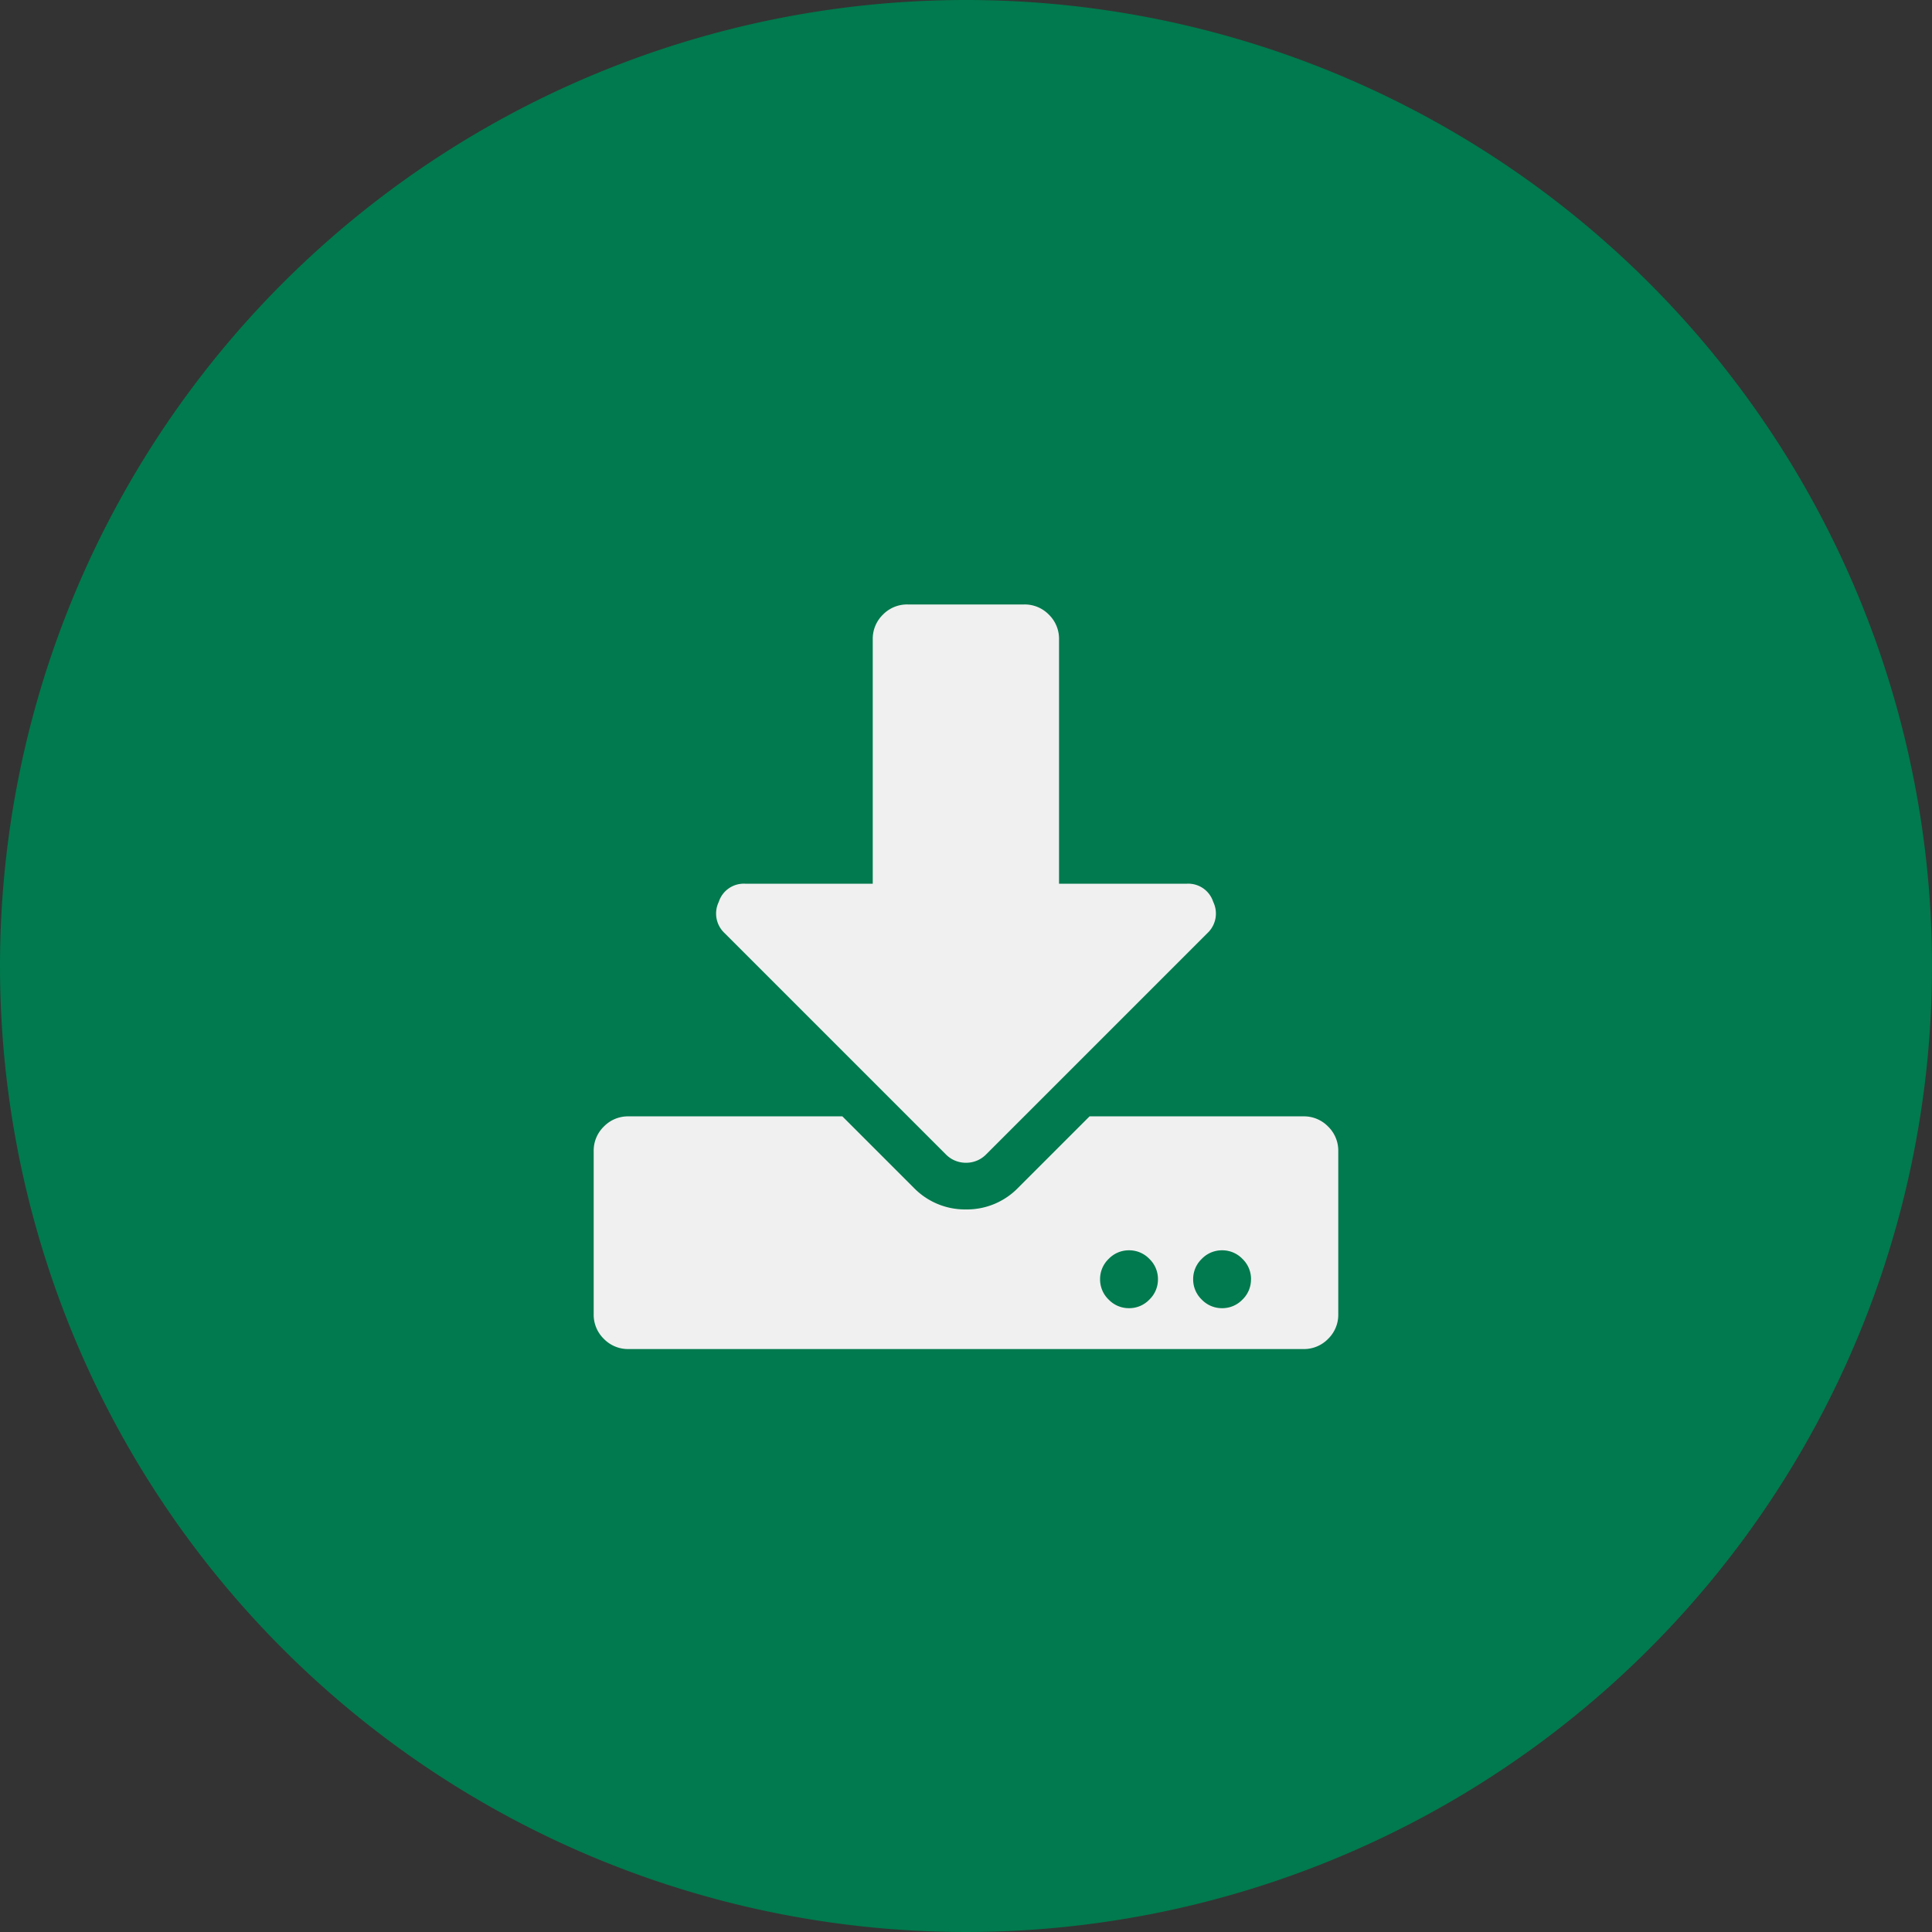
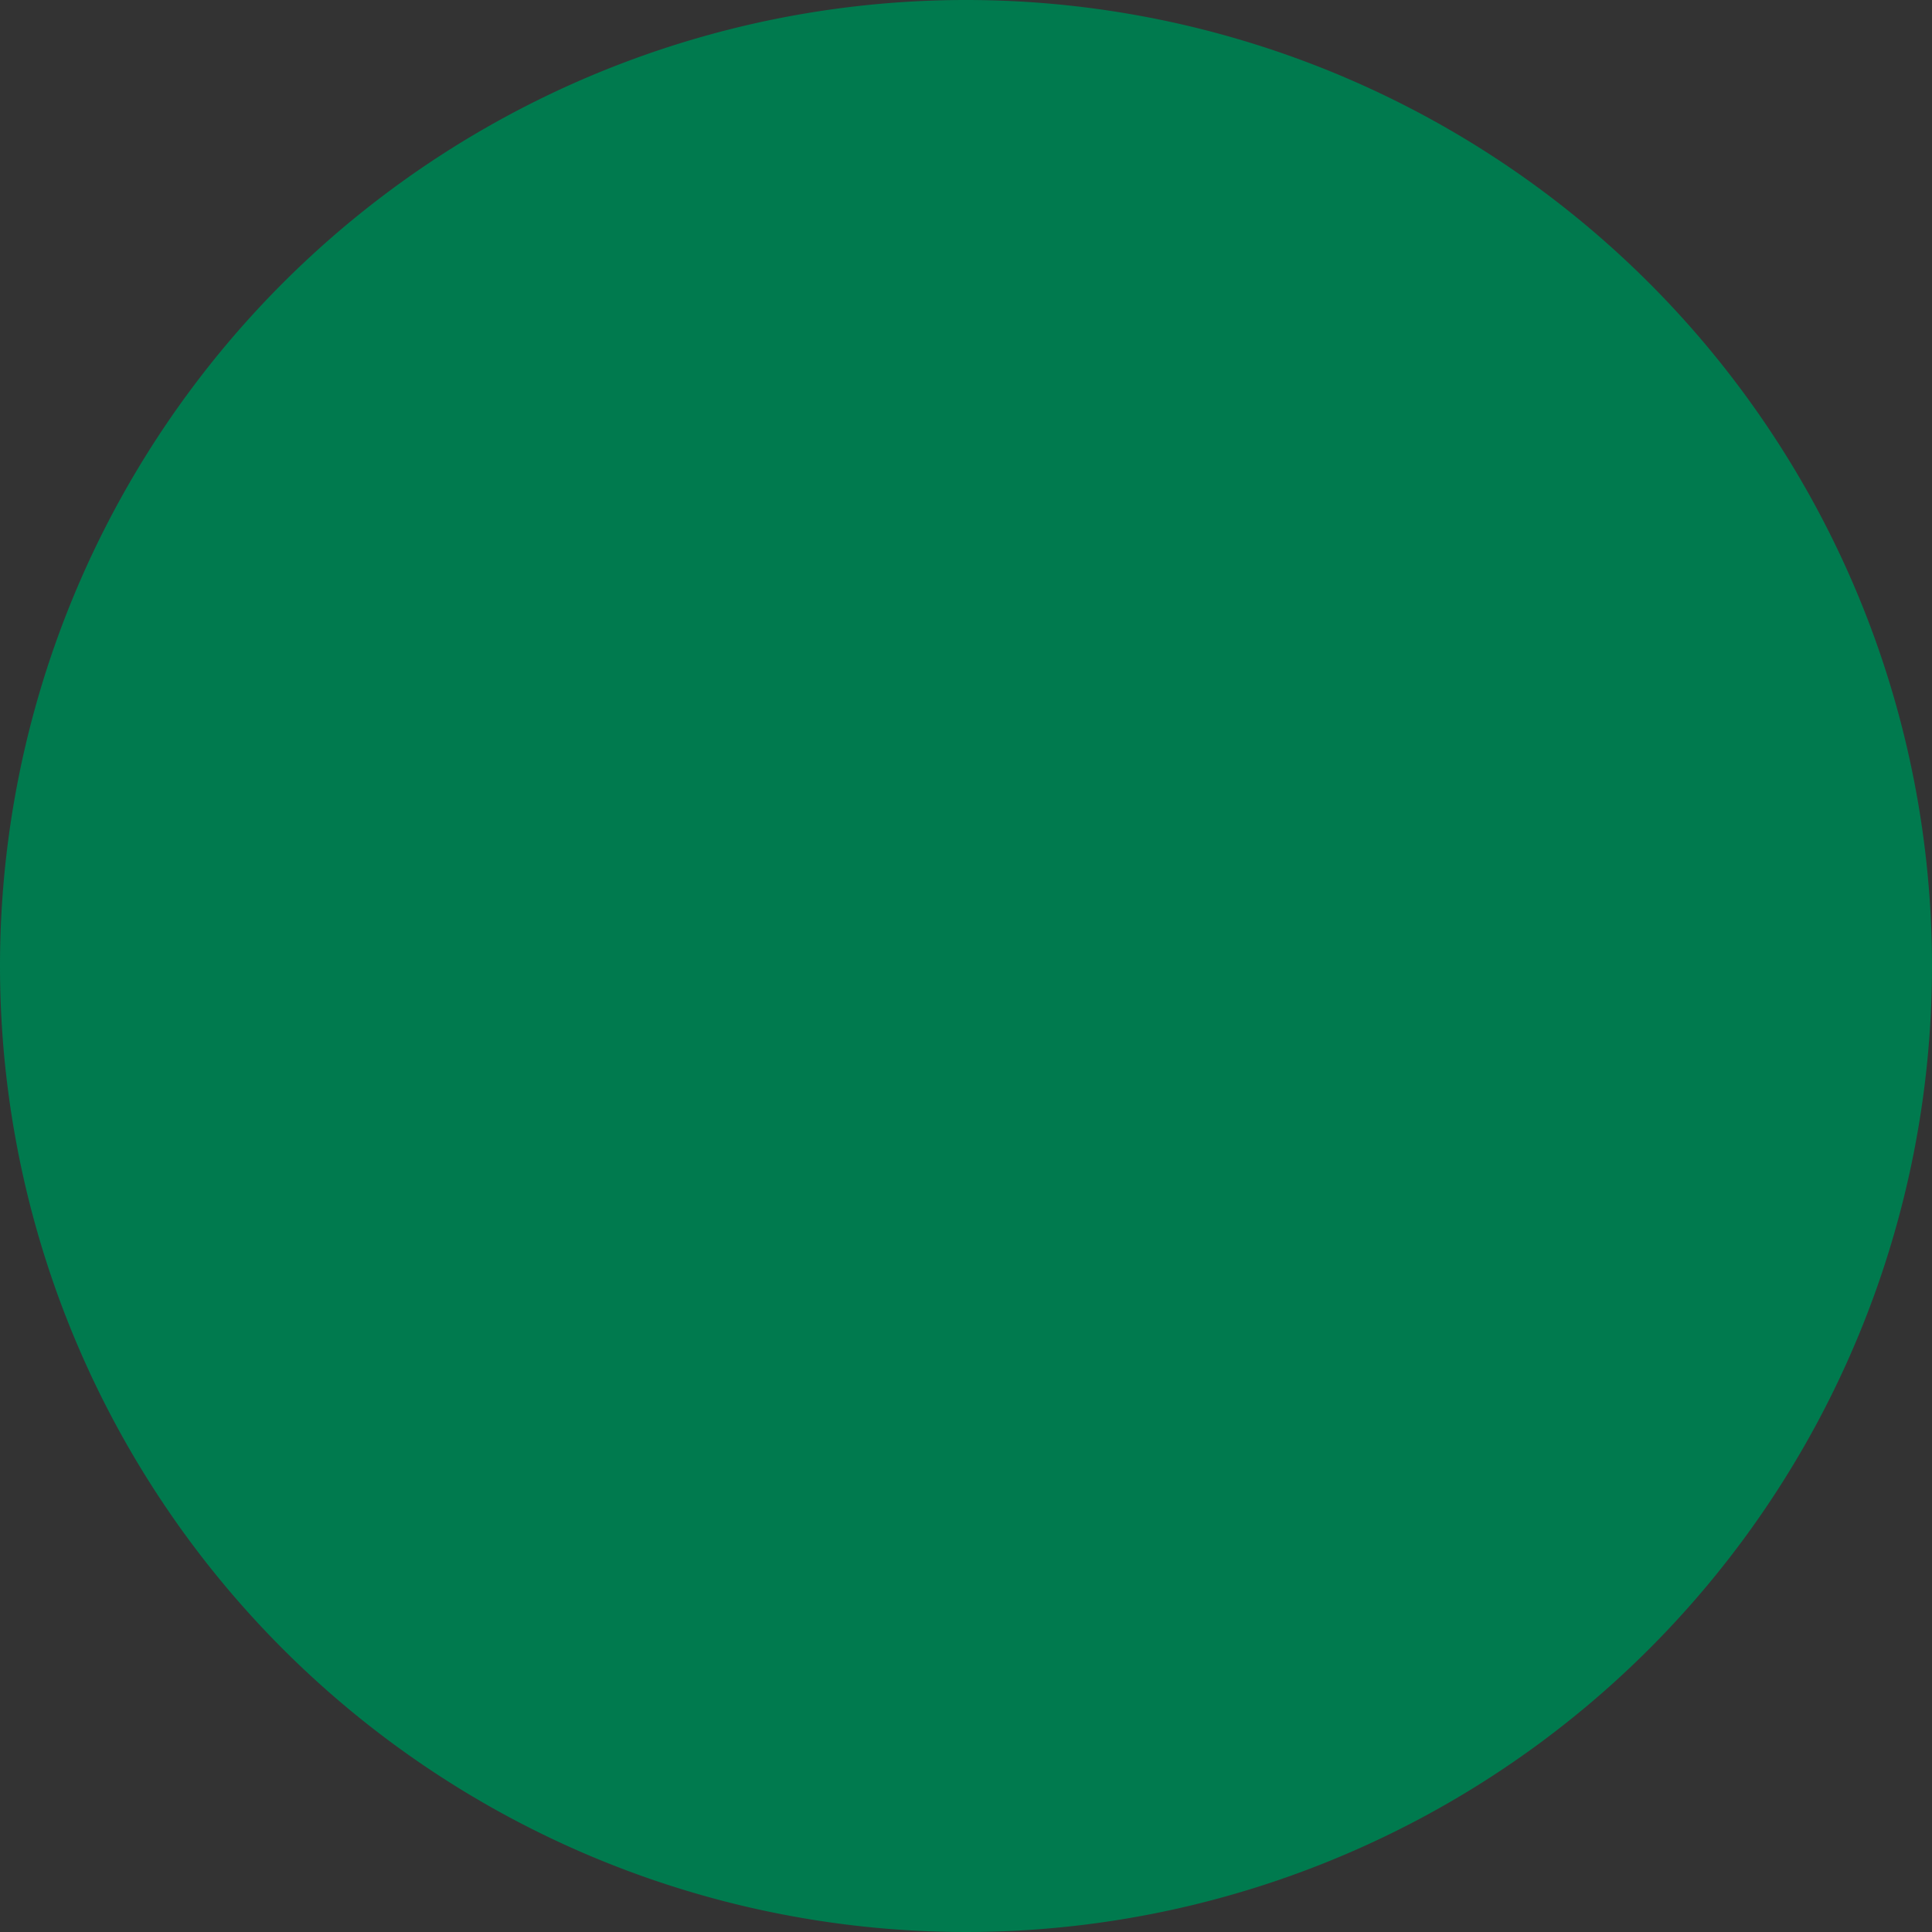
<svg xmlns="http://www.w3.org/2000/svg" id="Group_90" data-name="Group 90" width="45" height="45" viewBox="0 0 45 45">
  <rect x="0" y="0" width="45" height="45" fill="#333333" stroke="none" />
  <path id="Path_2200" data-name="Path 2200" d="M22.5,0A22.5,22.5,0,1,1,0,22.5,22.5,22.5,0,0,1,22.5,0Z" fill="#007a4e" />
-   <path id="Path_2196" data-name="Path 2196" d="M-7.684-26.25h2.71a.784.784,0,0,1,.576.237.784.784,0,0,1,.237.576v5.691H-1.18a.611.611,0,0,1,.61.423.623.623,0,0,1-.135.728l-5.149,5.149a.65.65,0,0,1-.474.2.65.65,0,0,1-.474-.2l-5.149-5.149a.623.623,0,0,1-.135-.728.611.611,0,0,1,.61-.423H-8.5v-5.691a.784.784,0,0,1,.237-.576A.784.784,0,0,1-7.684-26.25ZM2.343-13.514V-9.72a.784.784,0,0,1-.237.576.784.784,0,0,1-.576.237H-14.187a.784.784,0,0,1-.576-.237A.784.784,0,0,1-15-9.72v-3.794a.784.784,0,0,1,.237-.576.784.784,0,0,1,.576-.237h4.979l1.66,1.66a1.663,1.663,0,0,0,1.219.508,1.663,1.663,0,0,0,1.219-.508l1.66-1.66H1.53a.784.784,0,0,1,.576.237A.784.784,0,0,1,2.343-13.514Zm-4.2,2.981a.65.65,0,0,0-.2-.474.65.65,0,0,0-.474-.2.65.65,0,0,0-.474.2.65.65,0,0,0-.2.474.65.65,0,0,0,.2.474.65.65,0,0,0,.474.2.65.65,0,0,0,.474-.2A.65.65,0,0,0-1.857-10.533Zm2.168,0a.65.65,0,0,0-.2-.474.65.65,0,0,0-.474-.2.65.65,0,0,0-.474.2.65.65,0,0,0-.2.474.65.65,0,0,0,.2.474.65.65,0,0,0,.474.2.65.65,0,0,0,.474-.2A.65.65,0,0,0,.31-10.533Z" transform="translate(28.828 40.329)" fill="#f0f0f0" />
</svg>